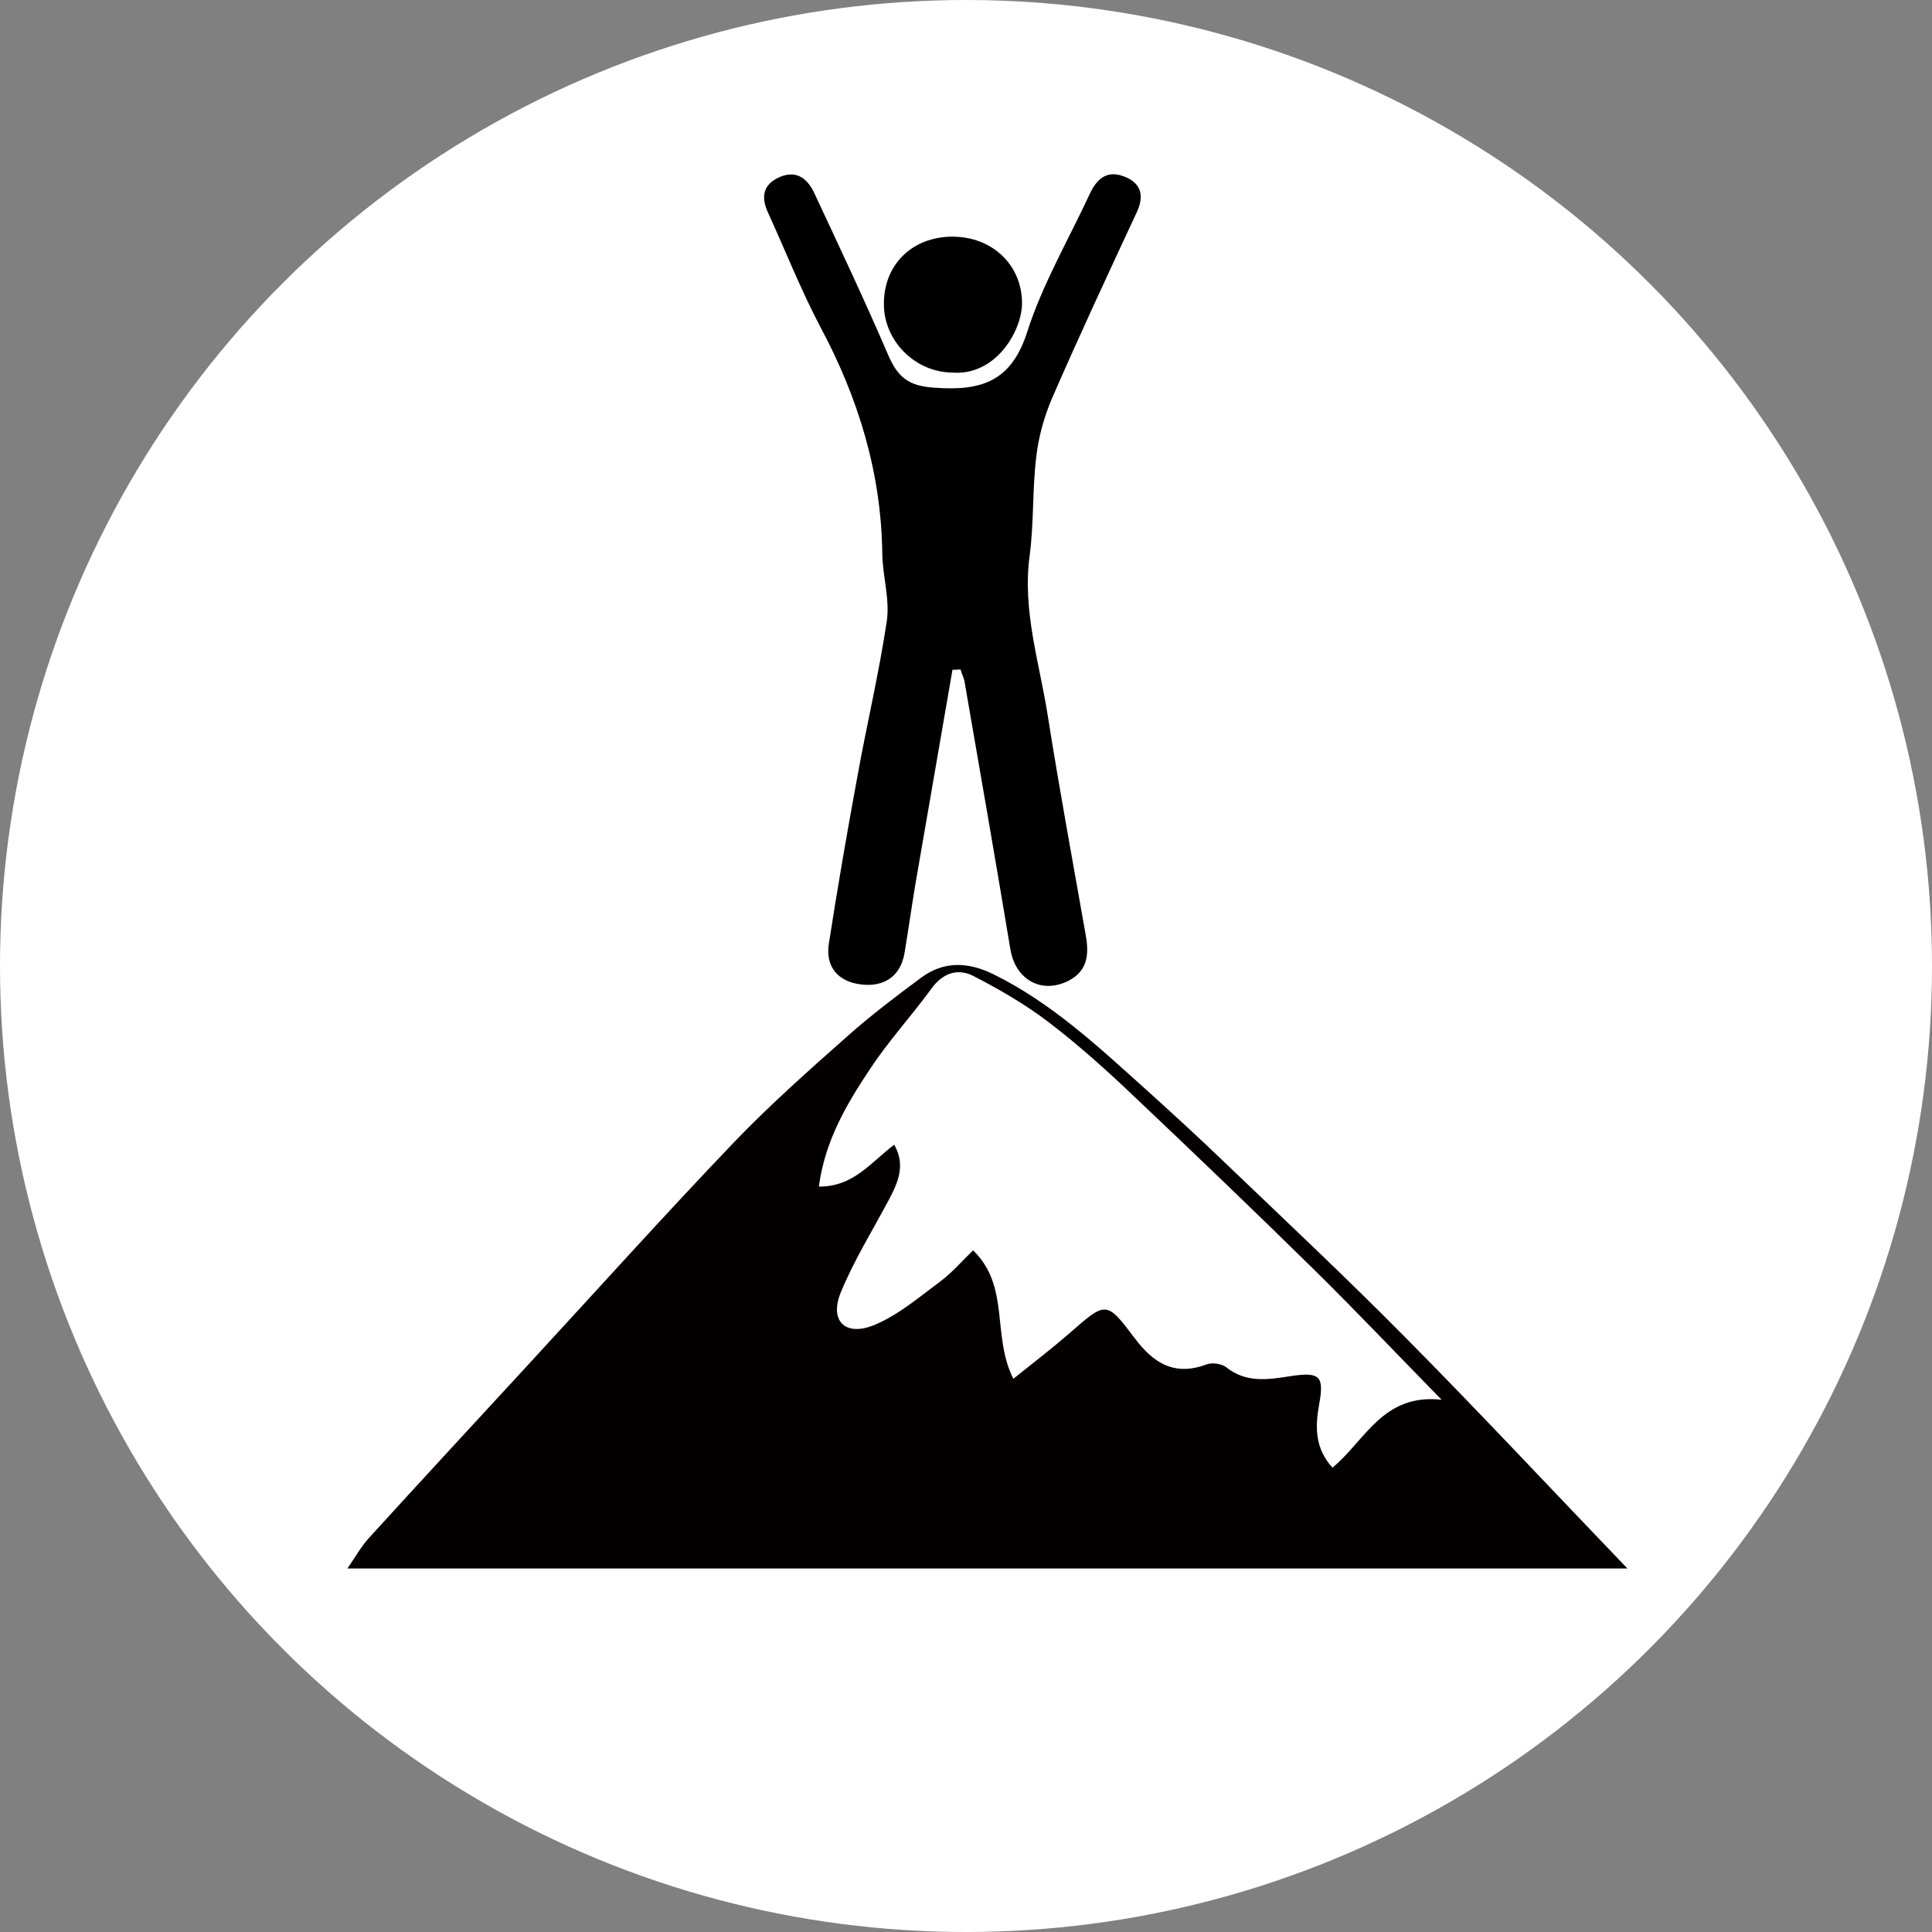
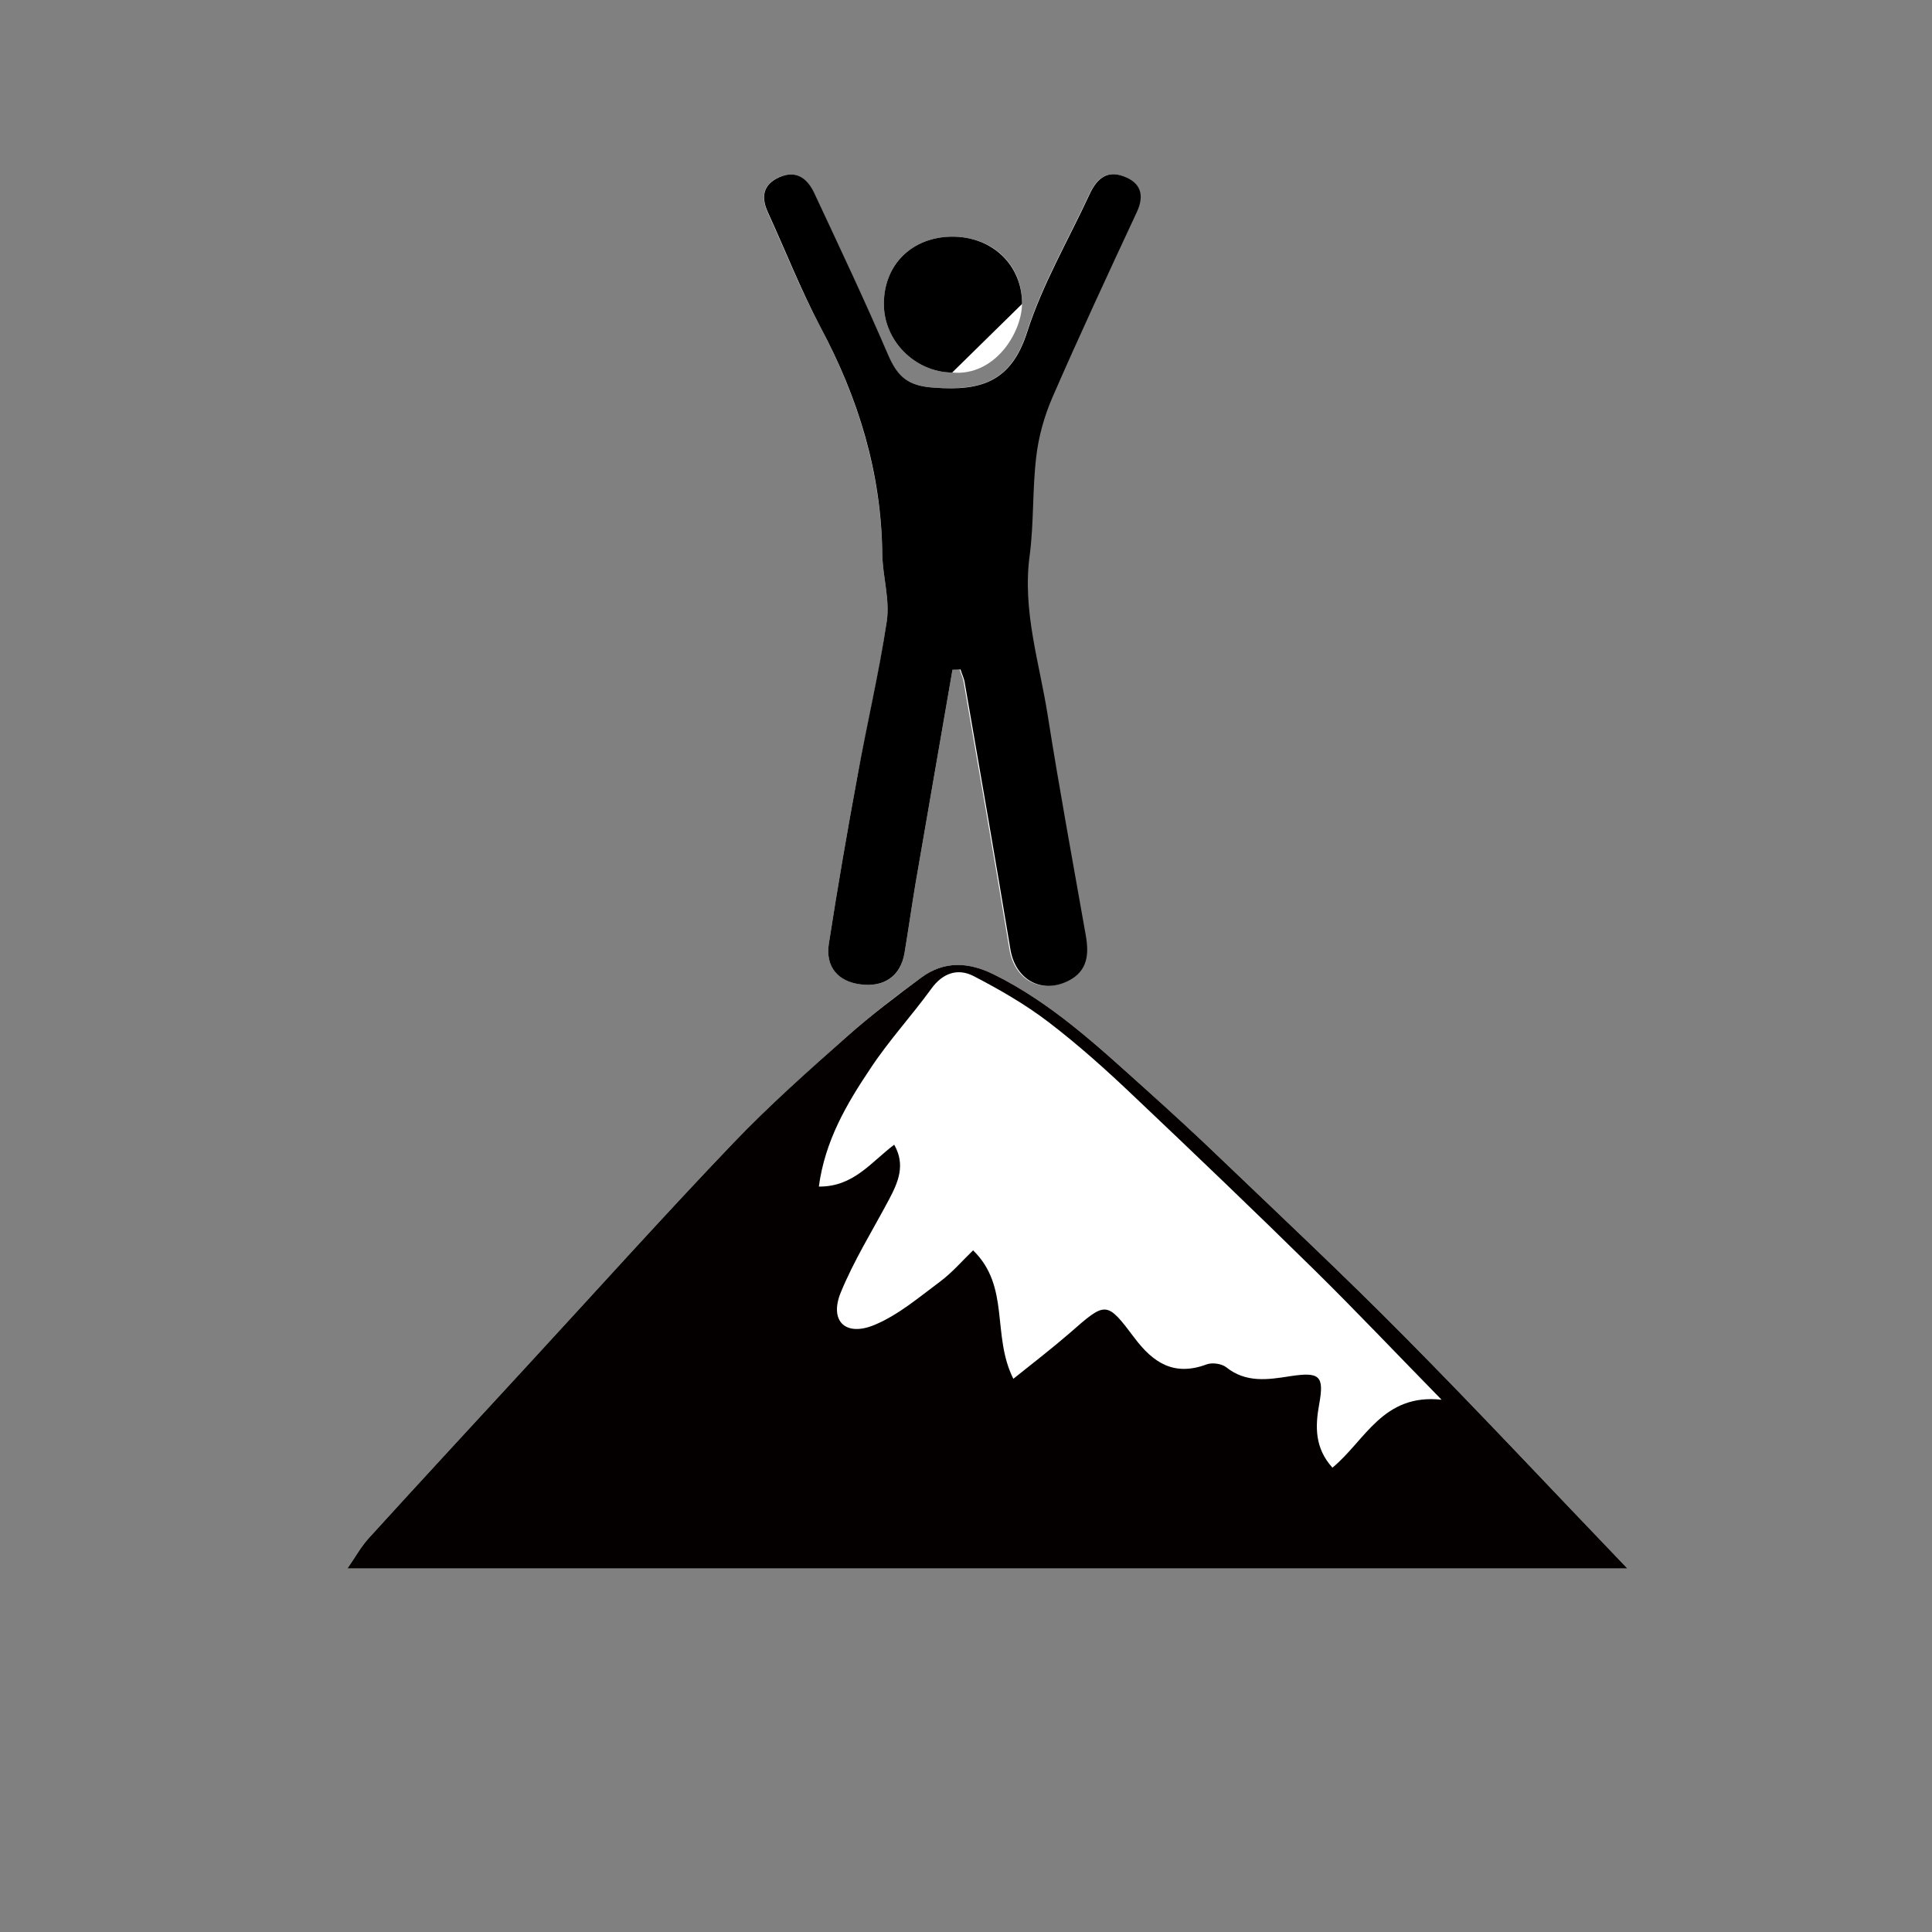
<svg xmlns="http://www.w3.org/2000/svg" viewBox="743.309 -50 600 600" width="600px" height="600px" preserveAspectRatio="none">
  <rect x="743.309" y="-50" width="600" height="600" fill="#808080" stroke="none" />
  <g id="object-2" transform="matrix(1, 0, 0, 1, 2.842170943040401e-14, -2.842170943040401e-14)">
    <g id="object-1">
      <g id="object-0">
        <g id="Laag_1" transform="matrix(1, 0, 0, 1, 743.309, -50)">
-           <circle class="st0" cx="300" cy="300" r="300" style="fill: rgb(255, 255, 255);" />
-         </g>
+           </g>
      </g>
    </g>
    <g id="Laag_2" transform="matrix(1, 0, 0, 1, 743.309, -50)">
      <g>
        <g>
          <path class="st0" d="M505.4,487.1c-24.1-25.1-46.3-48.9-69.3-72.1c-18.4-18.6-37.5-36.5-56.4-54.6c-7.9-7.6-16.1-15-24.2-22.4 c-14.6-13.1-28.9-26.5-46.9-35.4c-7.9-3.9-15.4-4.2-22.5,1c-7.8,5.7-15.5,11.6-22.7,18c-12.1,10.8-24.4,21.6-35.6,33.3 c-21.8,22.8-42.9,46.3-64.3,69.5c-16.3,17.7-32.6,35.3-48.8,53.1c-2.5,2.7-4.3,6-6.8,9.6C240.4,487.1,371.7,487.1,505.4,487.1z M295.8,208c0.7,0,1.5,0,2.2-0.1c0.5,1.4,1.1,2.7,1.3,4.1c4.8,27.6,9.6,55.2,14.2,82.9c1.6,9.4,9.7,13.9,18,9.7 c6.1-3.1,6.4-8.3,5.4-14.1c-4-22.7-8.2-45.4-11.8-68.2c-2.6-16.5-7.9-32.8-5.6-50c1.4-10,0.8-20.2,2-30.3c0.8-6.3,2.5-12.7,5-18.5 C335,104.2,344,85.1,352.9,66c2.4-5.3,1.4-9.3-4.2-11.3c-5.5-2-8.5,1.4-10.5,5.8c-6.6,14.1-14.6,27.9-19.3,42.6 c-4.9,15.3-14,18.3-28.8,17.3c-8.2-0.6-11.4-3.4-14.3-10c-7.3-16.9-15.2-33.6-23-50.4c-2.1-4.5-5.4-7.3-10.8-5 c-5.2,2.3-5.7,6.3-3.6,11c5.4,11.8,10.2,24,16.3,35.4c11.8,22.2,18.9,45.4,19.3,70.6c0.1,7,2.4,14.1,1.4,20.9 c-2.3,16.1-6.1,32.1-9.1,48.1c-3.2,17.3-6.2,34.7-8.9,52.1c-1.1,7.2,2.9,11.6,9.8,12.6c7.4,1,12.5-2.5,13.7-9.7 c1.2-7.2,2.2-14.3,3.4-21.5C288.1,252.4,292,230.2,295.8,208z M295.7,115.7c13.4,1.2,21.6-12.5,21.7-21.3 c0.2-12.2-9.2-21-21.8-20.9c-12.3,0.1-21,8.6-21.1,20.6C274.3,105.7,284.1,115.6,295.7,115.7z" style="fill: rgb(255, 255, 255);" />
        </g>
        <path class="st2" d="M505.4,487.1c-133.7,0-265,0-397.5,0c2.5-3.6,4.3-6.9,6.8-9.6c16.2-17.8,32.5-35.4,48.8-53.1 c21.4-23.2,42.5-46.7,64.3-69.5c11.2-11.7,23.4-22.5,35.6-33.3c7.2-6.4,14.9-12.2,22.7-18c7.1-5.2,14.6-4.9,22.5-1 c18,8.9,32.3,22.3,46.9,35.4c8.2,7.4,16.3,14.8,24.2,22.4c18.9,18.1,38,36,56.4,54.6C459.1,438.2,481.3,462,505.4,487.1z M447.7,434.7c-14.3-14.6-26.7-27.7-39.5-40.3c-18.5-18.2-37.2-36.1-56-53.9c-8.5-8.1-17.3-16-26.6-23.1 c-7.2-5.5-15.2-10.1-23.3-14.3c-4.9-2.5-9.6-0.9-13.1,4c-6.1,8.4-13.3,16.2-19,24.9c-7.3,10.9-14,22.3-15.9,36.5 c10.8,0.1,16.2-7.6,23.4-13c3.6,6.3,1.2,11.7-1.6,17c-5.1,9.6-10.9,18.9-15,28.9c-3.6,8.8,1.4,13.8,10.4,10.1 c7.5-3.1,14-8.7,20.6-13.6c3.6-2.7,6.6-6.2,10.1-9.6c11.6,11.3,5.7,26.3,12.5,39.9c6.5-5.2,12.2-9.6,17.5-14.2 c11.3-9.9,11.4-10.1,20.2,1.6c5.8,7.7,12.3,11.9,22.4,8.1c1.7-0.6,4.6-0.2,6,0.9c6.1,4.9,12.9,3.9,19.8,2.8 c9.2-1.4,10.7-0.2,9.1,8.6c-1.3,7.1-1.4,13.7,4.1,19.8C424,447.4,429.4,432.7,447.7,434.7z" style="fill: rgb(4, 0, 0);" />
        <path class="st2" d="M295.8,208c-3.8,22.2-7.7,44.3-11.5,66.5c-1.2,7.2-2.2,14.3-3.4,21.5c-1.2,7.1-6.3,10.7-13.7,9.7 c-6.9-0.9-10.9-5.4-9.8-12.6c2.7-17.4,5.7-34.8,8.9-52.1c2.9-16.1,6.7-32,9.1-48.1c1-6.8-1.3-13.9-1.4-20.9 c-0.3-25.1-7.4-48.4-19.3-70.6C248.7,90,243.9,77.8,238.5,66c-2.2-4.8-1.6-8.7,3.6-11c5.3-2.3,8.7,0.5,10.8,5 c7.8,16.7,15.7,33.4,23,50.4c2.9,6.6,6.1,9.5,14.3,10c14.7,1.1,23.9-2,28.8-17.3c4.7-14.7,12.7-28.4,19.3-42.6 c2-4.4,5-7.8,10.5-5.8c5.6,2,6.7,6,4.2,11.3c-8.9,19.1-17.8,38.2-26.2,57.5c-2.5,5.8-4.3,12.2-5,18.5c-1.2,10-0.7,20.3-2,30.3 c-2.4,17.2,3,33.4,5.6,50c3.6,22.8,7.8,45.5,11.8,68.2c1,5.7,0.7,11-5.4,14.1c-8.3,4.2-16.4-0.3-18-9.7 c-4.6-27.6-9.4-55.2-14.2-82.9c-0.2-1.4-0.9-2.7-1.3-4.1C297.3,208,296.5,208,295.8,208z" style="" />
-         <path class="st2" d="M295.7,115.7c-11.6-0.1-21.4-10-21.2-21.6c0.1-12,8.8-20.5,21.1-20.6c12.5-0.1,21.9,8.8,21.8,20.9 C317.2,103.2,309,116.8,295.7,115.7z" style="" />
+         <path class="st2" d="M295.7,115.7c-11.6-0.1-21.4-10-21.2-21.6c0.1-12,8.8-20.5,21.1-20.6c12.5-0.1,21.9,8.8,21.8,20.9 z" style="" />
      </g>
    </g>
  </g>
</svg>